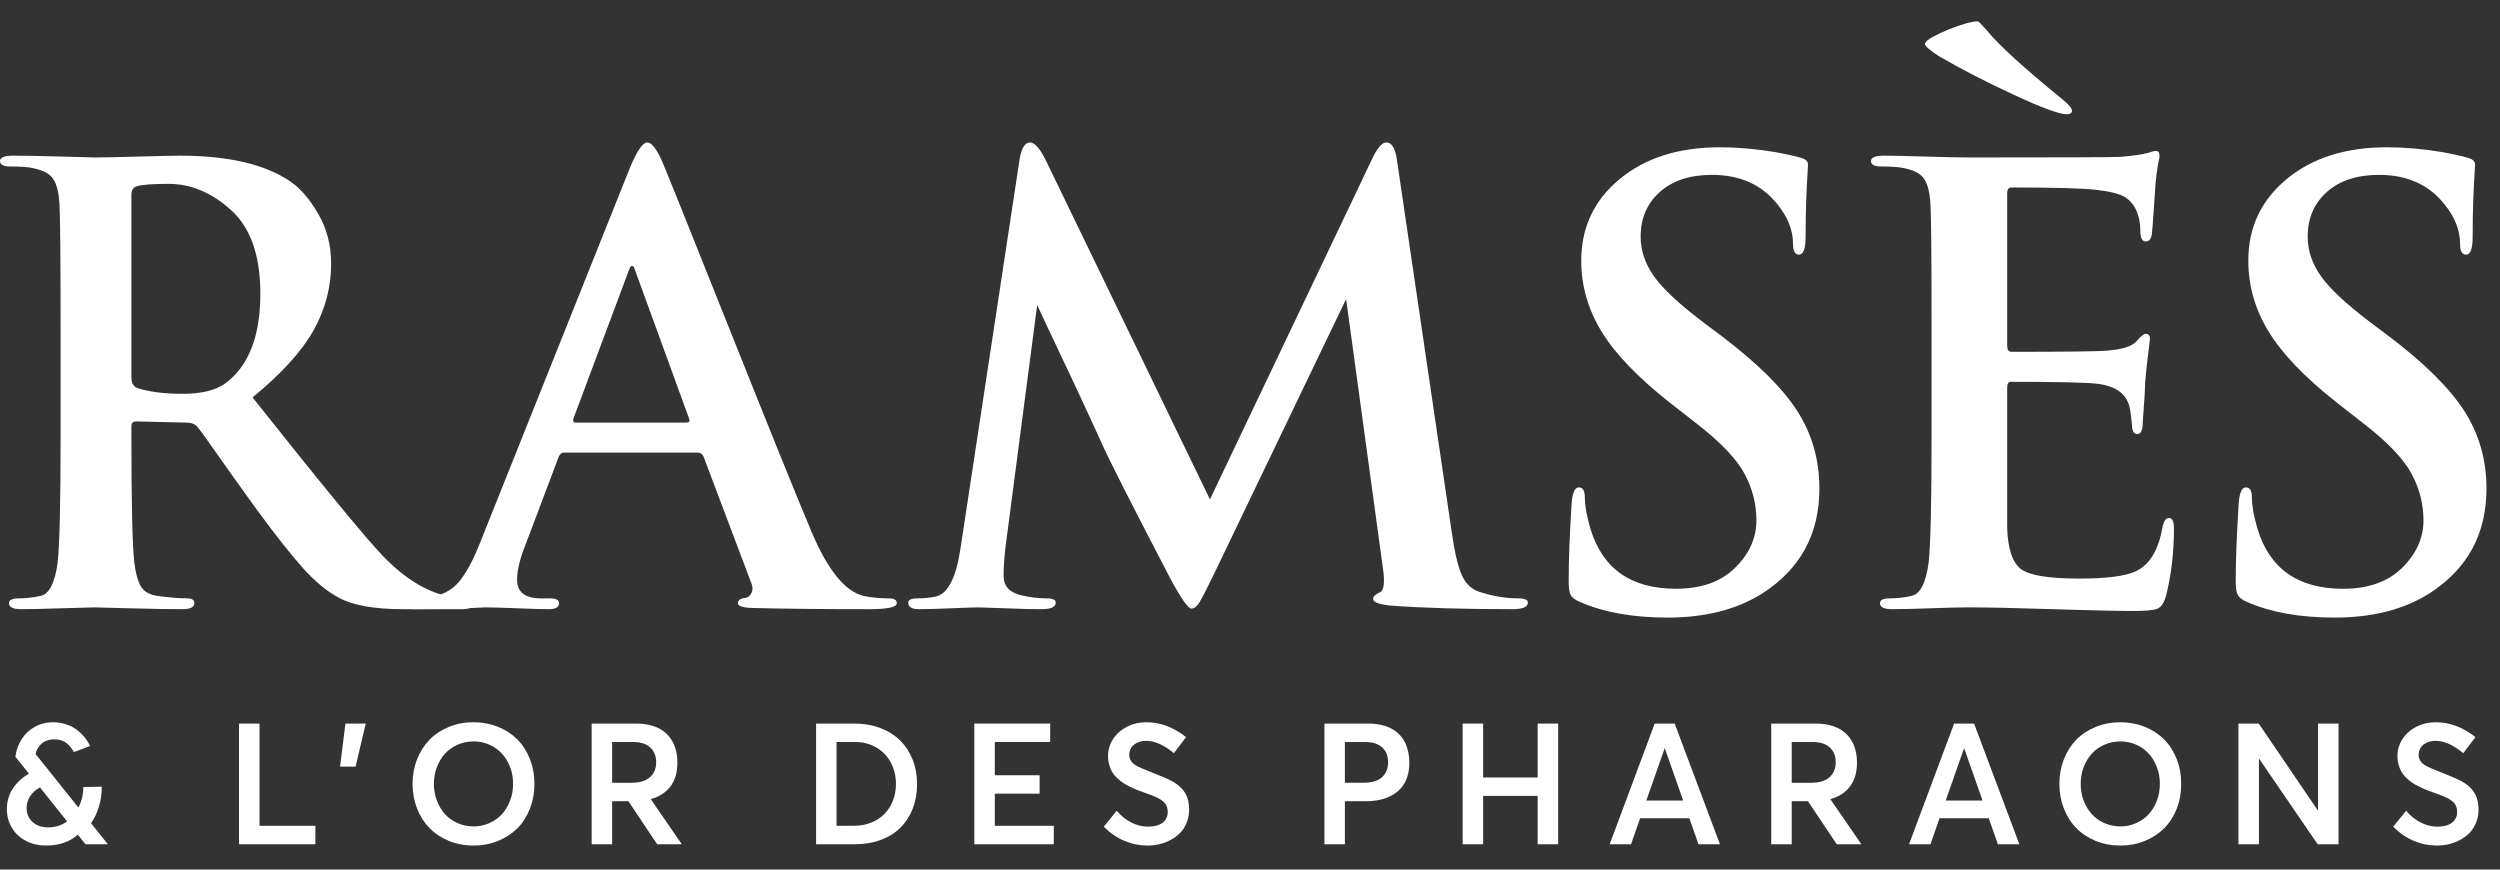
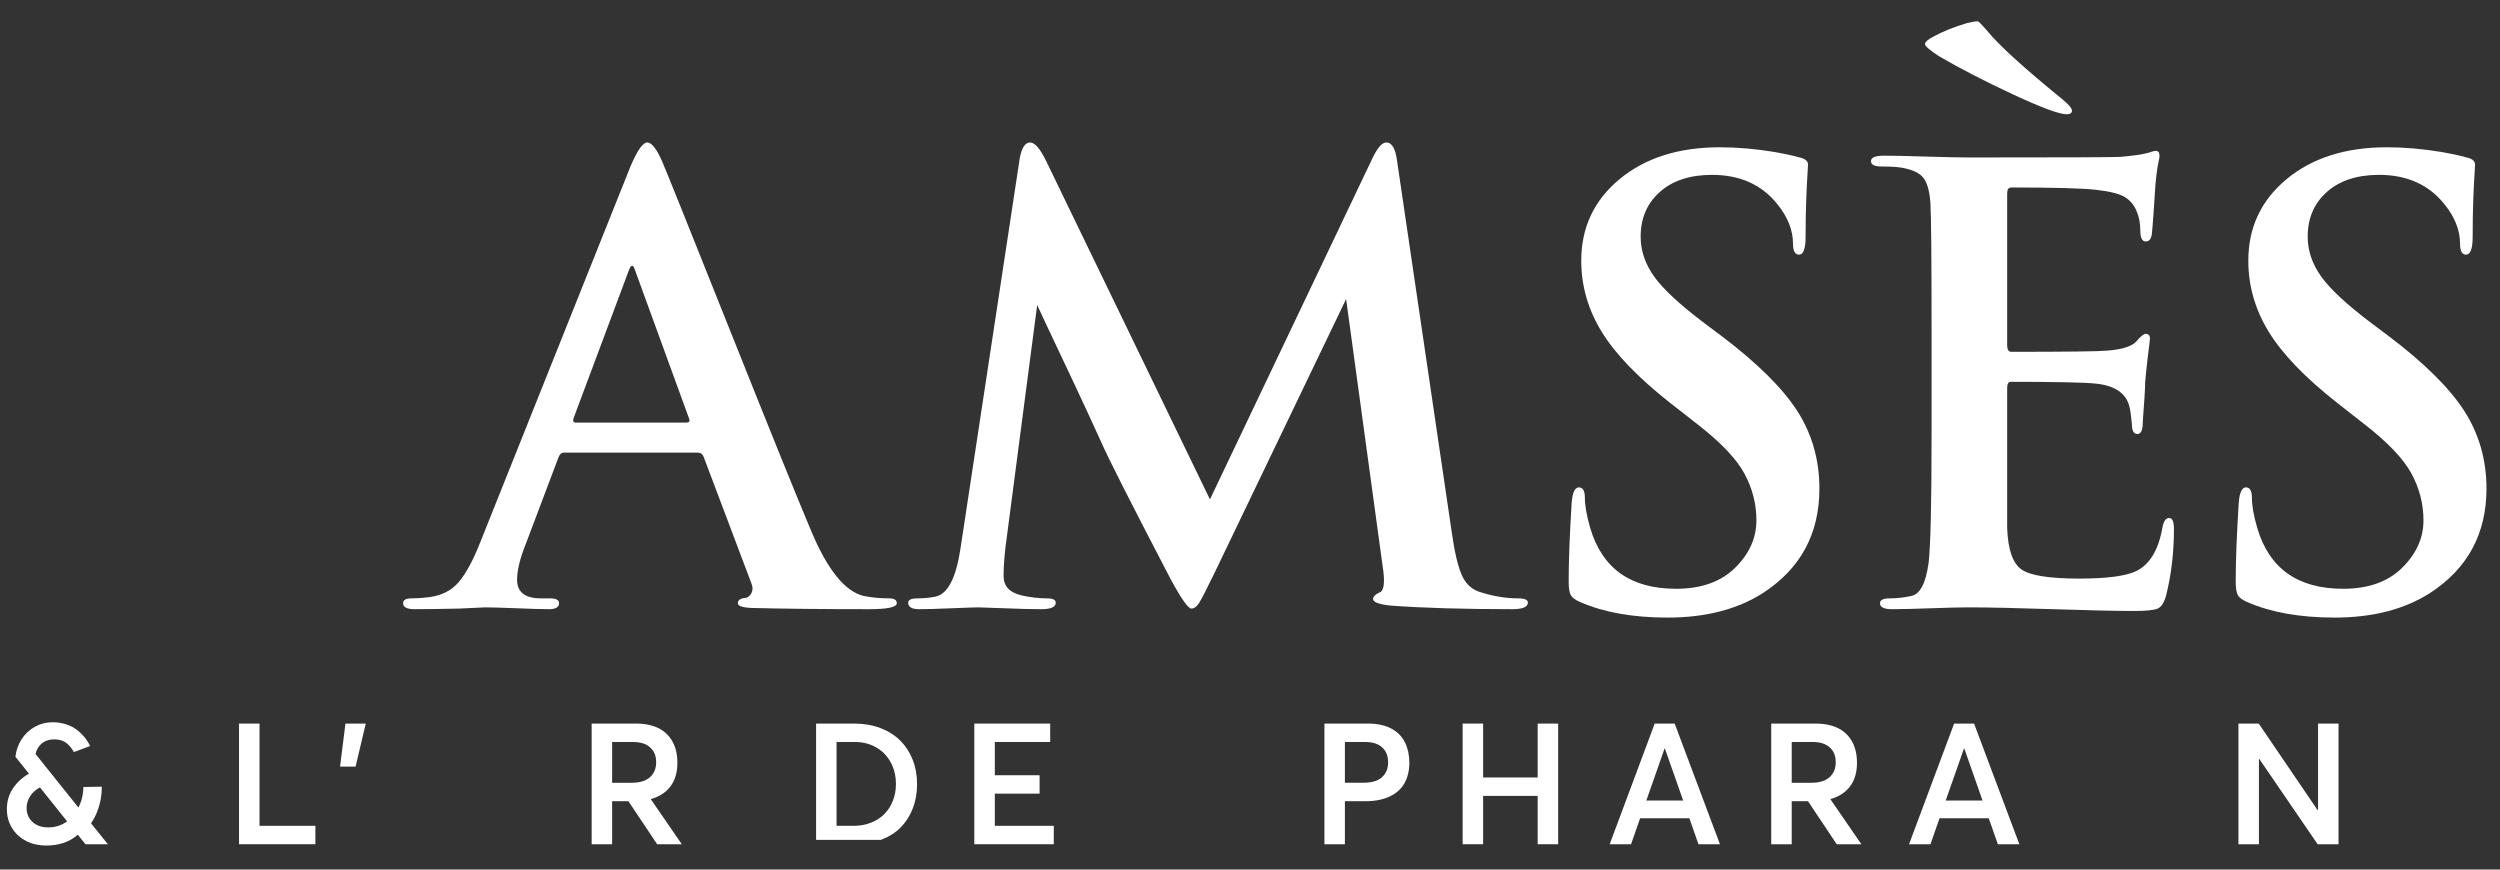
<svg xmlns="http://www.w3.org/2000/svg" width="92" height="32" viewBox="0 0 92 32" fill="none">
  <rect x="0" y="0" width="92" height="32" fill="#333333" stroke="none" />
-   <path d="M2.23 16.016V12.13C2.23 9.481 2.215 7.922 2.186 7.45C2.156 7.053 2.079 6.763 1.954 6.579C1.828 6.394 1.589 6.266 1.236 6.192C1.06 6.148 0.773 6.126 0.375 6.126C0.125 6.126 0 6.06 0 5.927C0 5.795 0.162 5.729 0.486 5.729C0.942 5.729 1.538 5.74 2.274 5.762C3.009 5.784 3.422 5.795 3.51 5.795C3.76 5.795 4.286 5.784 5.088 5.762C5.89 5.74 6.402 5.729 6.623 5.729C8.403 5.729 9.757 6.045 10.685 6.678C11.052 6.928 11.394 7.326 11.711 7.87C12.027 8.415 12.186 9.025 12.186 9.702C12.186 10.57 11.968 11.391 11.534 12.164C11.1 12.936 10.353 13.757 9.294 14.625C11.84 17.833 13.436 19.776 14.084 20.453C14.893 21.292 15.71 21.792 16.534 21.954C16.785 21.998 16.991 22.02 17.153 22.02C17.329 22.02 17.418 22.079 17.418 22.197C17.418 22.344 17.277 22.418 16.998 22.418H14.835C13.775 22.418 12.988 22.278 12.473 21.998C12.031 21.763 11.59 21.399 11.148 20.905C10.707 20.412 10.14 19.695 9.448 18.753C9.213 18.43 8.922 18.024 8.576 17.539C8.23 17.053 7.947 16.652 7.726 16.336C7.506 16.02 7.351 15.81 7.263 15.707C7.175 15.604 7.042 15.552 6.865 15.552L5.011 15.508C4.893 15.508 4.835 15.567 4.835 15.685V15.994C4.835 18.525 4.871 20.1 4.945 20.718C4.989 21.086 5.066 21.369 5.177 21.568C5.287 21.766 5.497 21.888 5.806 21.932C6.247 21.991 6.608 22.02 6.888 22.02C7.064 22.02 7.152 22.079 7.152 22.197C7.152 22.344 7.005 22.418 6.711 22.418C6.21 22.418 5.552 22.407 4.735 22.384C3.918 22.362 3.495 22.351 3.466 22.351C3.363 22.351 2.973 22.362 2.296 22.384C1.619 22.407 1.111 22.418 0.773 22.418C0.478 22.418 0.331 22.344 0.331 22.197C0.331 22.079 0.449 22.02 0.684 22.02C0.949 22.02 1.214 21.991 1.479 21.932C1.803 21.873 2.016 21.468 2.119 20.718C2.193 20.1 2.23 18.532 2.23 16.016ZM4.835 7.163V13.874C4.835 14.081 4.901 14.213 5.033 14.272C5.475 14.419 6.034 14.493 6.711 14.493C7.403 14.493 7.925 14.367 8.278 14.117C9.147 13.485 9.581 12.381 9.581 10.806C9.581 9.408 9.224 8.385 8.51 7.737C7.796 7.09 7.027 6.766 6.203 6.766C5.614 6.766 5.224 6.796 5.033 6.854C4.901 6.899 4.835 7.002 4.835 7.163Z" fill="white" />
  <path d="M25.673 16.656H20.751C20.662 16.656 20.596 16.715 20.552 16.832L19.36 19.989C19.139 20.534 19.029 20.983 19.029 21.336C19.029 21.792 19.323 22.02 19.912 22.02H20.243C20.464 22.02 20.574 22.079 20.574 22.197C20.574 22.344 20.449 22.418 20.199 22.418C19.963 22.418 19.57 22.407 19.018 22.384C18.466 22.362 18.08 22.351 17.859 22.351L16.91 22.395C16.262 22.41 15.71 22.418 15.254 22.418C14.975 22.418 14.834 22.344 14.834 22.197C14.834 22.079 14.938 22.02 15.143 22.02C15.335 22.02 15.549 22.006 15.784 21.976C16.255 21.917 16.622 21.73 16.887 21.413C17.152 21.097 17.41 20.622 17.66 19.989L23.201 6.126C23.451 5.538 23.657 5.243 23.819 5.243C23.981 5.243 24.165 5.479 24.371 5.949C24.518 6.288 25.338 8.33 26.832 12.075C28.326 15.821 29.33 18.304 29.846 19.526C30.449 20.968 31.096 21.77 31.788 21.932C32.083 21.991 32.392 22.02 32.715 22.02C32.907 22.02 33.002 22.079 33.002 22.197C33.002 22.344 32.664 22.418 31.987 22.418C30.28 22.418 28.837 22.403 27.66 22.373C27.322 22.359 27.152 22.3 27.152 22.197C27.152 22.079 27.255 22.013 27.462 21.998C27.55 21.969 27.616 21.906 27.66 21.811C27.704 21.715 27.704 21.608 27.66 21.49L25.894 16.811C25.85 16.707 25.776 16.656 25.673 16.656ZM21.192 15.552H25.254C25.357 15.552 25.394 15.508 25.364 15.419L23.378 9.967C23.304 9.717 23.223 9.717 23.135 9.967L21.104 15.398C21.074 15.501 21.104 15.552 21.192 15.552Z" fill="white" />
  <path d="M51.413 5.927L53.422 19.57C53.525 20.306 53.65 20.839 53.797 21.17C53.944 21.501 54.18 21.711 54.504 21.799C54.975 21.947 55.431 22.02 55.872 22.02C56.108 22.02 56.226 22.072 56.226 22.175C56.226 22.337 56.034 22.418 55.652 22.418C53.842 22.418 52.348 22.373 51.17 22.285C50.743 22.241 50.53 22.16 50.53 22.042C50.53 21.954 50.611 21.873 50.773 21.799C50.935 21.741 50.972 21.424 50.883 20.85L49.537 11.005L44.658 21.159C44.393 21.704 44.217 22.046 44.128 22.186C44.04 22.326 43.944 22.395 43.841 22.395C43.724 22.395 43.466 22.028 43.069 21.292C41.612 18.496 40.765 16.825 40.53 16.281C40.471 16.148 40.309 15.795 40.044 15.221C39.78 14.647 39.444 13.933 39.04 13.08C38.635 12.226 38.344 11.608 38.168 11.225L36.998 20.166C36.954 20.563 36.932 20.909 36.932 21.203C36.932 21.571 37.153 21.807 37.594 21.91C37.918 21.983 38.227 22.02 38.521 22.02C38.742 22.02 38.852 22.072 38.852 22.175C38.852 22.337 38.676 22.418 38.322 22.418C37.969 22.418 37.517 22.407 36.965 22.384C36.413 22.362 36.093 22.351 36.005 22.351C35.887 22.351 35.559 22.362 35.022 22.384C34.485 22.407 34.084 22.418 33.819 22.418C33.554 22.418 33.422 22.337 33.422 22.175C33.422 22.072 33.539 22.02 33.775 22.02C33.996 22.02 34.217 21.998 34.437 21.954C34.879 21.851 35.18 21.27 35.342 20.21L37.528 5.817C37.601 5.434 37.727 5.243 37.903 5.243C38.08 5.243 38.278 5.471 38.499 5.927L44.526 18.378L50.53 5.773C50.707 5.42 50.869 5.243 51.016 5.243C51.222 5.243 51.354 5.471 51.413 5.927Z" fill="white" />
  <path d="M61.369 22.727C60.089 22.727 59.014 22.535 58.146 22.153C57.969 22.079 57.855 21.994 57.804 21.899C57.752 21.803 57.727 21.638 57.727 21.402C57.727 20.651 57.763 19.688 57.837 18.51C57.866 18.128 57.955 17.936 58.102 17.936C58.249 17.936 58.323 18.061 58.323 18.312C58.323 18.606 58.389 18.981 58.522 19.437C58.963 20.924 60.015 21.667 61.678 21.667C62.605 21.667 63.33 21.41 63.853 20.894C64.375 20.379 64.636 19.798 64.636 19.15C64.636 18.547 64.489 17.973 64.195 17.428C63.9 16.884 63.326 16.281 62.473 15.618L61.458 14.824C60.28 13.896 59.441 13.024 58.941 12.208C58.44 11.391 58.19 10.519 58.19 9.592C58.19 8.37 58.661 7.37 59.603 6.59C60.545 5.81 61.774 5.42 63.29 5.42C63.937 5.42 64.614 5.479 65.321 5.596C65.659 5.655 65.961 5.721 66.226 5.795C66.432 5.839 66.535 5.927 66.535 6.06C66.535 6.119 66.527 6.251 66.513 6.457C66.498 6.663 66.483 6.965 66.469 7.362C66.454 7.76 66.446 8.209 66.446 8.709C66.446 9.15 66.366 9.371 66.204 9.371C66.056 9.371 65.983 9.239 65.983 8.974C65.983 8.474 65.791 7.988 65.409 7.517C64.835 6.796 64.033 6.435 63.003 6.435C62.193 6.435 61.553 6.645 61.082 7.064C60.611 7.483 60.376 8.032 60.376 8.709C60.376 9.224 60.541 9.713 60.873 10.177C61.204 10.64 61.818 11.211 62.716 11.888L63.334 12.351C64.659 13.352 65.593 14.275 66.138 15.122C66.682 15.968 66.954 16.921 66.954 17.98C66.954 19.643 66.262 20.924 64.879 21.822C63.937 22.425 62.767 22.727 61.369 22.727Z" fill="white" />
  <path d="M71.082 16.016V12.13C71.082 9.481 71.067 7.922 71.038 7.45C71.008 7.053 70.931 6.763 70.806 6.579C70.681 6.394 70.442 6.266 70.089 6.192C69.912 6.148 69.625 6.126 69.228 6.126C68.977 6.126 68.852 6.06 68.852 5.927C68.852 5.795 69.014 5.729 69.338 5.729C69.662 5.729 70.173 5.74 70.873 5.762C71.571 5.784 72.12 5.795 72.517 5.795C75.917 5.795 77.756 5.788 78.036 5.773C78.522 5.729 78.838 5.684 78.985 5.64C79 5.64 79.051 5.626 79.14 5.596C79.228 5.567 79.294 5.552 79.338 5.552C79.426 5.552 79.471 5.618 79.471 5.751C79.471 5.78 79.46 5.843 79.438 5.938C79.415 6.034 79.39 6.192 79.36 6.413C79.331 6.634 79.309 6.891 79.294 7.185C79.294 7.215 79.279 7.439 79.25 7.859C79.22 8.278 79.198 8.54 79.184 8.642C79.154 8.805 79.081 8.885 78.963 8.885C78.831 8.885 78.764 8.753 78.764 8.488C78.764 8.223 78.72 7.988 78.632 7.782C78.543 7.561 78.403 7.388 78.213 7.263C78.021 7.138 77.668 7.046 77.153 6.987C76.652 6.928 75.607 6.899 74.018 6.899C73.915 6.899 73.864 6.972 73.864 7.119V12.704C73.864 12.867 73.915 12.947 74.018 12.947C76.034 12.947 77.212 12.933 77.55 12.903C78.095 12.859 78.448 12.748 78.61 12.572C78.772 12.381 78.889 12.285 78.963 12.285C79.066 12.285 79.118 12.344 79.118 12.461C79.118 12.491 79.11 12.561 79.096 12.671C79.081 12.781 79.059 12.962 79.029 13.212C79 13.463 78.97 13.749 78.941 14.073C78.941 14.191 78.933 14.367 78.919 14.603C78.904 14.838 78.889 15.044 78.875 15.221C78.86 15.398 78.853 15.508 78.853 15.552C78.853 15.832 78.786 15.972 78.654 15.972C78.522 15.972 78.455 15.854 78.455 15.618C78.426 15.309 78.396 15.096 78.367 14.978C78.249 14.478 77.837 14.191 77.131 14.117C76.718 14.073 75.674 14.051 73.996 14.051C73.908 14.051 73.864 14.125 73.864 14.272V19.437C73.893 20.218 74.066 20.721 74.382 20.95C74.699 21.178 75.409 21.292 76.513 21.292C77.513 21.292 78.205 21.203 78.588 21.027C79.103 20.791 79.434 20.247 79.581 19.393C79.625 19.172 79.706 19.062 79.824 19.062C79.942 19.062 80.001 19.195 80.001 19.459C80.001 20.328 79.905 21.145 79.714 21.91C79.64 22.175 79.537 22.337 79.404 22.395C79.272 22.454 78.978 22.484 78.522 22.484C77.889 22.484 76.899 22.462 75.552 22.418C74.206 22.373 73.157 22.351 72.407 22.351C72.127 22.351 71.678 22.362 71.06 22.384C70.442 22.407 69.963 22.418 69.625 22.418C69.331 22.418 69.184 22.344 69.184 22.197C69.184 22.079 69.301 22.02 69.537 22.02C69.802 22.02 70.067 21.991 70.331 21.932C70.655 21.873 70.869 21.468 70.972 20.718C71.045 20.1 71.082 18.532 71.082 16.016ZM76.248 4.073C76.248 4.161 76.182 4.205 76.049 4.205C75.784 4.205 75.129 3.963 74.084 3.477C73.039 2.991 72.127 2.52 71.347 2.064C71.008 1.843 70.84 1.696 70.84 1.623C70.84 1.549 70.935 1.461 71.126 1.358C71.509 1.152 71.928 0.982 72.385 0.85C72.561 0.806 72.694 0.784 72.782 0.784C72.811 0.784 72.921 0.894 73.113 1.115C73.54 1.645 74.467 2.491 75.895 3.653C76.13 3.845 76.248 3.985 76.248 4.073Z" fill="white" />
  <path d="M85.916 22.727C84.636 22.727 83.562 22.535 82.693 22.153C82.517 22.079 82.403 21.994 82.352 21.899C82.3 21.803 82.274 21.638 82.274 21.402C82.274 20.651 82.311 19.688 82.385 18.51C82.414 18.128 82.502 17.936 82.649 17.936C82.796 17.936 82.87 18.061 82.87 18.312C82.87 18.606 82.936 18.981 83.069 19.437C83.51 20.924 84.562 21.667 86.226 21.667C87.153 21.667 87.877 21.41 88.4 20.894C88.922 20.379 89.184 19.798 89.184 19.15C89.184 18.547 89.036 17.973 88.742 17.428C88.448 16.884 87.874 16.281 87.02 15.618L86.005 14.824C84.827 13.896 83.988 13.024 83.488 12.208C82.988 11.391 82.738 10.519 82.738 9.592C82.738 8.37 83.209 7.37 84.15 6.59C85.092 5.81 86.321 5.42 87.837 5.42C88.484 5.42 89.162 5.479 89.868 5.596C90.207 5.655 90.508 5.721 90.773 5.795C90.979 5.839 91.082 5.927 91.082 6.06C91.082 6.119 91.075 6.251 91.06 6.457C91.045 6.663 91.03 6.965 91.016 7.362C91.001 7.76 90.994 8.209 90.994 8.709C90.994 9.15 90.913 9.371 90.751 9.371C90.604 9.371 90.53 9.239 90.53 8.974C90.53 8.474 90.339 7.988 89.957 7.517C89.382 6.796 88.58 6.435 87.55 6.435C86.74 6.435 86.1 6.645 85.629 7.064C85.158 7.483 84.923 8.032 84.923 8.709C84.923 9.224 85.089 9.713 85.42 10.177C85.751 10.64 86.365 11.211 87.263 11.888L87.881 12.351C89.206 13.352 90.14 14.275 90.685 15.122C91.229 15.968 91.502 16.921 91.502 17.98C91.502 19.643 90.809 20.924 89.426 21.822C88.484 22.425 87.314 22.727 85.916 22.727Z" fill="white" />
  <path d="M2.868 30.723H2.856C2.557 30.985 2.17 31.116 1.696 31.116C1.428 31.116 1.184 31.061 0.965 30.95C0.747 30.839 0.573 30.681 0.445 30.476C0.317 30.27 0.253 30.036 0.253 29.774C0.253 29.491 0.327 29.238 0.474 29.016C0.622 28.793 0.819 28.611 1.065 28.471L0.567 27.848C0.596 27.608 0.673 27.392 0.799 27.198C0.925 27.005 1.088 26.853 1.286 26.744C1.484 26.634 1.701 26.579 1.937 26.579C2.088 26.579 2.23 26.598 2.365 26.635C2.499 26.673 2.614 26.72 2.709 26.777C2.805 26.834 2.894 26.903 2.976 26.983C3.059 27.064 3.125 27.141 3.176 27.215C3.227 27.289 3.274 27.368 3.317 27.452L2.719 27.677C2.684 27.614 2.648 27.558 2.61 27.51C2.573 27.461 2.525 27.412 2.468 27.363C2.412 27.314 2.343 27.276 2.262 27.249C2.182 27.221 2.094 27.208 1.998 27.208C1.917 27.208 1.841 27.218 1.771 27.238C1.701 27.259 1.64 27.285 1.59 27.319C1.539 27.353 1.494 27.393 1.455 27.441C1.417 27.489 1.386 27.538 1.362 27.589C1.339 27.64 1.321 27.693 1.309 27.748L2.88 29.71H2.893C3.009 29.47 3.067 29.221 3.067 28.962L3.747 28.95C3.747 29.099 3.734 29.247 3.709 29.395C3.683 29.544 3.641 29.698 3.581 29.856C3.521 30.015 3.445 30.16 3.353 30.293V30.299L3.97 31.068H3.146L2.868 30.723ZM1.199 30.25C1.345 30.382 1.536 30.448 1.77 30.448C2.032 30.448 2.263 30.376 2.462 30.232L2.465 30.22L1.471 28.977C1.312 29.061 1.19 29.17 1.106 29.304C1.021 29.438 0.979 29.581 0.979 29.731C0.979 29.945 1.053 30.118 1.199 30.25Z" fill="white" />
  <path d="M8.796 26.628H9.55V30.39H11.606V31.068H8.796V26.628Z" fill="white" />
  <path d="M12.712 26.628H13.46L13.085 28.211H12.514L12.712 26.628Z" fill="white" />
-   <path d="M16.516 30.944C16.236 30.829 15.998 30.672 15.804 30.471C15.61 30.271 15.457 30.031 15.348 29.751C15.238 29.471 15.183 29.17 15.183 28.846C15.183 28.525 15.238 28.224 15.348 27.945C15.457 27.665 15.61 27.425 15.804 27.224C15.998 27.024 16.236 26.866 16.516 26.751C16.797 26.636 17.101 26.579 17.429 26.579C17.746 26.579 18.043 26.634 18.318 26.744C18.594 26.853 18.831 27.006 19.029 27.203C19.228 27.399 19.383 27.639 19.496 27.922C19.609 28.204 19.666 28.513 19.666 28.846C19.666 29.18 19.609 29.489 19.496 29.773C19.383 30.056 19.228 30.296 19.029 30.491C18.831 30.686 18.594 30.839 18.318 30.95C18.043 31.061 17.746 31.116 17.429 31.116C17.101 31.116 16.797 31.059 16.516 30.944ZM18.002 30.294C18.181 30.216 18.335 30.108 18.463 29.971C18.591 29.833 18.693 29.668 18.768 29.473C18.844 29.279 18.881 29.07 18.881 28.846C18.881 28.622 18.844 28.413 18.768 28.219C18.693 28.025 18.591 27.86 18.463 27.723C18.335 27.587 18.181 27.48 18.002 27.401C17.823 27.323 17.632 27.284 17.429 27.284C17.217 27.284 17.02 27.325 16.837 27.406C16.654 27.487 16.499 27.598 16.373 27.738C16.247 27.879 16.148 28.045 16.075 28.236C16.003 28.427 15.967 28.631 15.967 28.846C15.967 29.062 16.003 29.266 16.075 29.458C16.148 29.65 16.247 29.817 16.373 29.957C16.499 30.097 16.654 30.208 16.837 30.29C17.02 30.371 17.217 30.412 17.429 30.412C17.632 30.412 17.823 30.373 18.002 30.294Z" fill="white" />
  <path d="M24.183 31.068L23.125 29.484H22.526V31.068H21.773V26.628H23.411C23.617 26.628 23.803 26.651 23.971 26.698C24.139 26.745 24.282 26.811 24.4 26.896C24.518 26.982 24.617 27.084 24.696 27.204C24.775 27.325 24.834 27.457 24.872 27.601C24.909 27.746 24.928 27.901 24.928 28.068C24.928 28.424 24.843 28.715 24.673 28.939C24.503 29.164 24.264 29.319 23.954 29.405V29.417L25.09 31.068H24.183ZM22.526 28.806H23.247C23.541 28.806 23.765 28.738 23.918 28.602C24.07 28.466 24.147 28.283 24.147 28.053C24.147 27.819 24.073 27.636 23.925 27.504C23.778 27.371 23.569 27.305 23.298 27.305H22.526V28.806Z" fill="white" />
-   <path d="M30.032 26.628H31.444C31.79 26.628 32.108 26.683 32.397 26.792C32.685 26.902 32.928 27.055 33.126 27.25C33.323 27.446 33.476 27.68 33.585 27.955C33.694 28.23 33.748 28.53 33.748 28.855C33.748 29.181 33.695 29.48 33.59 29.753C33.484 30.025 33.334 30.259 33.141 30.453C32.948 30.647 32.707 30.798 32.419 30.906C32.132 31.014 31.813 31.068 31.463 31.068H30.032V26.628ZM31.417 30.39C31.647 30.39 31.86 30.352 32.055 30.274C32.25 30.197 32.414 30.09 32.547 29.954C32.681 29.818 32.785 29.655 32.859 29.466C32.933 29.276 32.97 29.073 32.97 28.855C32.97 28.558 32.907 28.292 32.779 28.056C32.652 27.82 32.473 27.636 32.242 27.504C32.011 27.371 31.751 27.305 31.46 27.305H30.785V30.39L31.417 30.39Z" fill="white" />
+   <path d="M30.032 26.628H31.444C31.79 26.628 32.108 26.683 32.397 26.792C32.685 26.902 32.928 27.055 33.126 27.25C33.323 27.446 33.476 27.68 33.585 27.955C33.694 28.23 33.748 28.53 33.748 28.855C33.748 29.181 33.695 29.48 33.59 29.753C33.484 30.025 33.334 30.259 33.141 30.453C32.948 30.647 32.707 30.798 32.419 30.906H30.032V26.628ZM31.417 30.39C31.647 30.39 31.86 30.352 32.055 30.274C32.25 30.197 32.414 30.09 32.547 29.954C32.681 29.818 32.785 29.655 32.859 29.466C32.933 29.276 32.97 29.073 32.97 28.855C32.97 28.558 32.907 28.292 32.779 28.056C32.652 27.82 32.473 27.636 32.242 27.504C32.011 27.371 31.751 27.305 31.46 27.305H30.785V30.39L31.417 30.39Z" fill="white" />
  <path d="M35.855 26.628H38.647V27.305H36.609V28.529H38.257V29.206H36.609V30.39H38.779V31.068H35.855V26.628Z" fill="white" />
-   <path d="M41.377 30.943C41.1 30.827 40.848 30.653 40.62 30.421L41.096 29.835C41.253 30.024 41.432 30.169 41.635 30.27C41.837 30.37 42.037 30.421 42.235 30.421C42.475 30.421 42.658 30.373 42.784 30.276C42.91 30.179 42.973 30.046 42.973 29.878C42.973 29.823 42.966 29.773 42.953 29.727C42.94 29.681 42.923 29.64 42.903 29.605C42.883 29.569 42.852 29.534 42.811 29.499C42.77 29.465 42.73 29.435 42.691 29.411C42.651 29.386 42.597 29.359 42.529 29.33C42.461 29.3 42.398 29.274 42.341 29.252C42.284 29.23 42.209 29.202 42.116 29.17C42.006 29.131 41.91 29.095 41.829 29.063C41.747 29.03 41.657 28.99 41.559 28.941C41.46 28.892 41.376 28.843 41.305 28.793C41.235 28.743 41.164 28.684 41.093 28.616C41.022 28.548 40.965 28.475 40.922 28.399C40.88 28.323 40.844 28.235 40.817 28.137C40.79 28.038 40.776 27.933 40.776 27.821C40.776 27.593 40.839 27.384 40.965 27.192C41.091 27.001 41.262 26.851 41.476 26.742C41.691 26.633 41.924 26.579 42.176 26.579C42.691 26.577 43.182 26.759 43.647 27.125L43.199 27.717C42.835 27.414 42.494 27.262 42.176 27.262C42 27.262 41.853 27.309 41.736 27.401C41.619 27.494 41.559 27.62 41.557 27.781C41.555 27.932 41.628 28.056 41.777 28.153C41.872 28.215 42.076 28.305 42.387 28.425C42.755 28.57 43.004 28.677 43.132 28.748C43.412 28.903 43.597 29.097 43.684 29.331C43.735 29.464 43.76 29.616 43.76 29.789C43.76 29.966 43.73 30.129 43.669 30.277C43.608 30.426 43.527 30.551 43.426 30.653C43.325 30.755 43.209 30.841 43.075 30.912C42.942 30.983 42.804 31.035 42.662 31.068C42.519 31.1 42.376 31.116 42.231 31.116C41.938 31.116 41.654 31.059 41.377 30.943Z" fill="white" />
  <path d="M48.739 26.628H50.347C50.52 26.628 50.679 26.644 50.826 26.677C50.972 26.709 51.101 26.756 51.212 26.817C51.323 26.878 51.42 26.951 51.503 27.037C51.587 27.122 51.654 27.219 51.706 27.327C51.758 27.434 51.797 27.55 51.824 27.673C51.85 27.796 51.864 27.928 51.864 28.068C51.864 28.257 51.838 28.429 51.788 28.584C51.739 28.738 51.667 28.871 51.575 28.982C51.482 29.093 51.37 29.186 51.238 29.261C51.106 29.337 50.958 29.392 50.794 29.429C50.63 29.466 50.452 29.484 50.258 29.484H49.492V31.068H48.739V26.628ZM50.185 28.804C50.484 28.804 50.708 28.736 50.858 28.601C51.007 28.465 51.082 28.283 51.082 28.053C51.082 27.817 51.009 27.633 50.862 27.502C50.716 27.371 50.507 27.305 50.237 27.305H49.492V28.804L50.185 28.804Z" fill="white" />
  <path d="M53.825 26.628H54.579V28.611H56.586V26.628H57.34V31.068H56.586V29.289H54.579V31.068H53.825V26.628Z" fill="white" />
  <path d="M62.169 30.113H60.356L60.023 31.068H59.236L60.893 26.628H61.628L63.294 31.068H62.504L62.169 30.113ZM61.94 29.459L61.265 27.537H61.259L60.585 29.459H61.94Z" fill="white" />
  <path d="M67.592 31.068L66.533 29.484H65.935V31.068H65.181V26.628H66.82C67.025 26.628 67.212 26.651 67.38 26.698C67.547 26.745 67.691 26.811 67.808 26.896C67.927 26.982 68.025 27.084 68.105 27.204C68.184 27.325 68.242 27.457 68.28 27.601C68.318 27.746 68.337 27.901 68.337 28.068C68.337 28.424 68.251 28.715 68.082 28.939C67.912 29.164 67.672 29.319 67.363 29.405V29.417L68.498 31.068H67.592ZM65.935 28.806H66.655C66.95 28.806 67.174 28.738 67.326 28.602C67.479 28.466 67.555 28.283 67.555 28.053C67.555 27.819 67.481 27.636 67.334 27.504C67.186 27.371 66.978 27.305 66.707 27.305H65.935V28.806Z" fill="white" />
  <path d="M73.186 30.113H71.374L71.041 31.068H70.253L71.911 26.628H72.646L74.312 31.068H73.522L73.186 30.113ZM72.957 29.459L72.283 27.537H72.277L71.602 29.459H72.957Z" fill="white" />
-   <path d="M77.118 30.944C76.838 30.829 76.6 30.672 76.406 30.471C76.211 30.271 76.059 30.031 75.95 29.751C75.84 29.471 75.785 29.17 75.785 28.846C75.785 28.525 75.84 28.224 75.95 27.945C76.059 27.665 76.211 27.425 76.406 27.224C76.6 27.024 76.838 26.866 77.118 26.751C77.399 26.636 77.703 26.579 78.031 26.579C78.348 26.579 78.645 26.634 78.92 26.744C79.196 26.853 79.433 27.006 79.631 27.203C79.83 27.399 79.985 27.639 80.098 27.922C80.211 28.204 80.267 28.513 80.267 28.846C80.267 29.18 80.211 29.489 80.098 29.773C79.985 30.056 79.83 30.296 79.631 30.491C79.433 30.686 79.196 30.839 78.92 30.95C78.645 31.061 78.348 31.116 78.031 31.116C77.703 31.116 77.399 31.059 77.118 30.944ZM78.604 30.294C78.783 30.216 78.937 30.108 79.065 29.971C79.193 29.833 79.295 29.668 79.37 29.473C79.446 29.279 79.483 29.07 79.483 28.846C79.483 28.622 79.446 28.413 79.37 28.219C79.295 28.025 79.193 27.86 79.065 27.723C78.937 27.587 78.783 27.48 78.604 27.401C78.426 27.323 78.234 27.284 78.031 27.284C77.819 27.284 77.622 27.325 77.439 27.406C77.256 27.487 77.101 27.598 76.975 27.738C76.849 27.879 76.749 28.045 76.677 28.236C76.605 28.427 76.569 28.631 76.569 28.846C76.569 29.062 76.605 29.266 76.677 29.458C76.749 29.65 76.849 29.817 76.975 29.957C77.101 30.097 77.256 30.208 77.439 30.29C77.622 30.371 77.819 30.412 78.031 30.412C78.234 30.412 78.426 30.373 78.604 30.294Z" fill="white" />
  <path d="M86.058 26.628V31.068H85.289L83.141 27.928H83.129V31.068H82.375V26.628H83.122L85.289 29.814H85.304V26.628H86.058Z" fill="white" />
-   <path d="M88.827 30.943C88.55 30.827 88.298 30.653 88.07 30.421L88.546 29.835C88.703 30.024 88.882 30.169 89.085 30.27C89.287 30.37 89.487 30.421 89.684 30.421C89.924 30.421 90.108 30.373 90.233 30.276C90.36 30.179 90.423 30.046 90.423 29.878C90.423 29.823 90.416 29.773 90.403 29.727C90.39 29.681 90.373 29.64 90.352 29.605C90.332 29.569 90.302 29.534 90.261 29.499C90.22 29.465 90.18 29.435 90.141 29.411C90.101 29.386 90.047 29.359 89.978 29.33C89.91 29.3 89.848 29.274 89.791 29.252C89.734 29.23 89.659 29.202 89.565 29.17C89.455 29.131 89.36 29.095 89.278 29.063C89.197 29.03 89.107 28.99 89.008 28.941C88.909 28.892 88.825 28.843 88.755 28.793C88.685 28.743 88.614 28.684 88.543 28.616C88.472 28.548 88.415 28.475 88.372 28.399C88.329 28.323 88.294 28.235 88.267 28.137C88.239 28.038 88.225 27.933 88.225 27.821C88.225 27.593 88.289 27.384 88.415 27.192C88.541 27.001 88.711 26.851 88.926 26.742C89.141 26.633 89.374 26.579 89.626 26.579C90.141 26.577 90.631 26.759 91.097 27.125L90.649 27.717C90.284 27.414 89.944 27.262 89.626 27.262C89.449 27.262 89.302 27.309 89.185 27.401C89.068 27.494 89.009 27.62 89.007 27.781C89.005 27.932 89.078 28.056 89.226 28.153C89.322 28.215 89.525 28.305 89.837 28.425C90.205 28.57 90.453 28.677 90.582 28.748C90.862 28.903 91.046 29.097 91.133 29.331C91.184 29.464 91.21 29.616 91.21 29.789C91.21 29.966 91.179 30.129 91.118 30.277C91.058 30.426 90.977 30.551 90.876 30.653C90.775 30.755 90.658 30.841 90.525 30.912C90.392 30.983 90.254 31.035 90.111 31.068C89.969 31.1 89.825 31.116 89.681 31.116C89.388 31.116 89.103 31.059 88.827 30.943Z" fill="white" />
</svg>